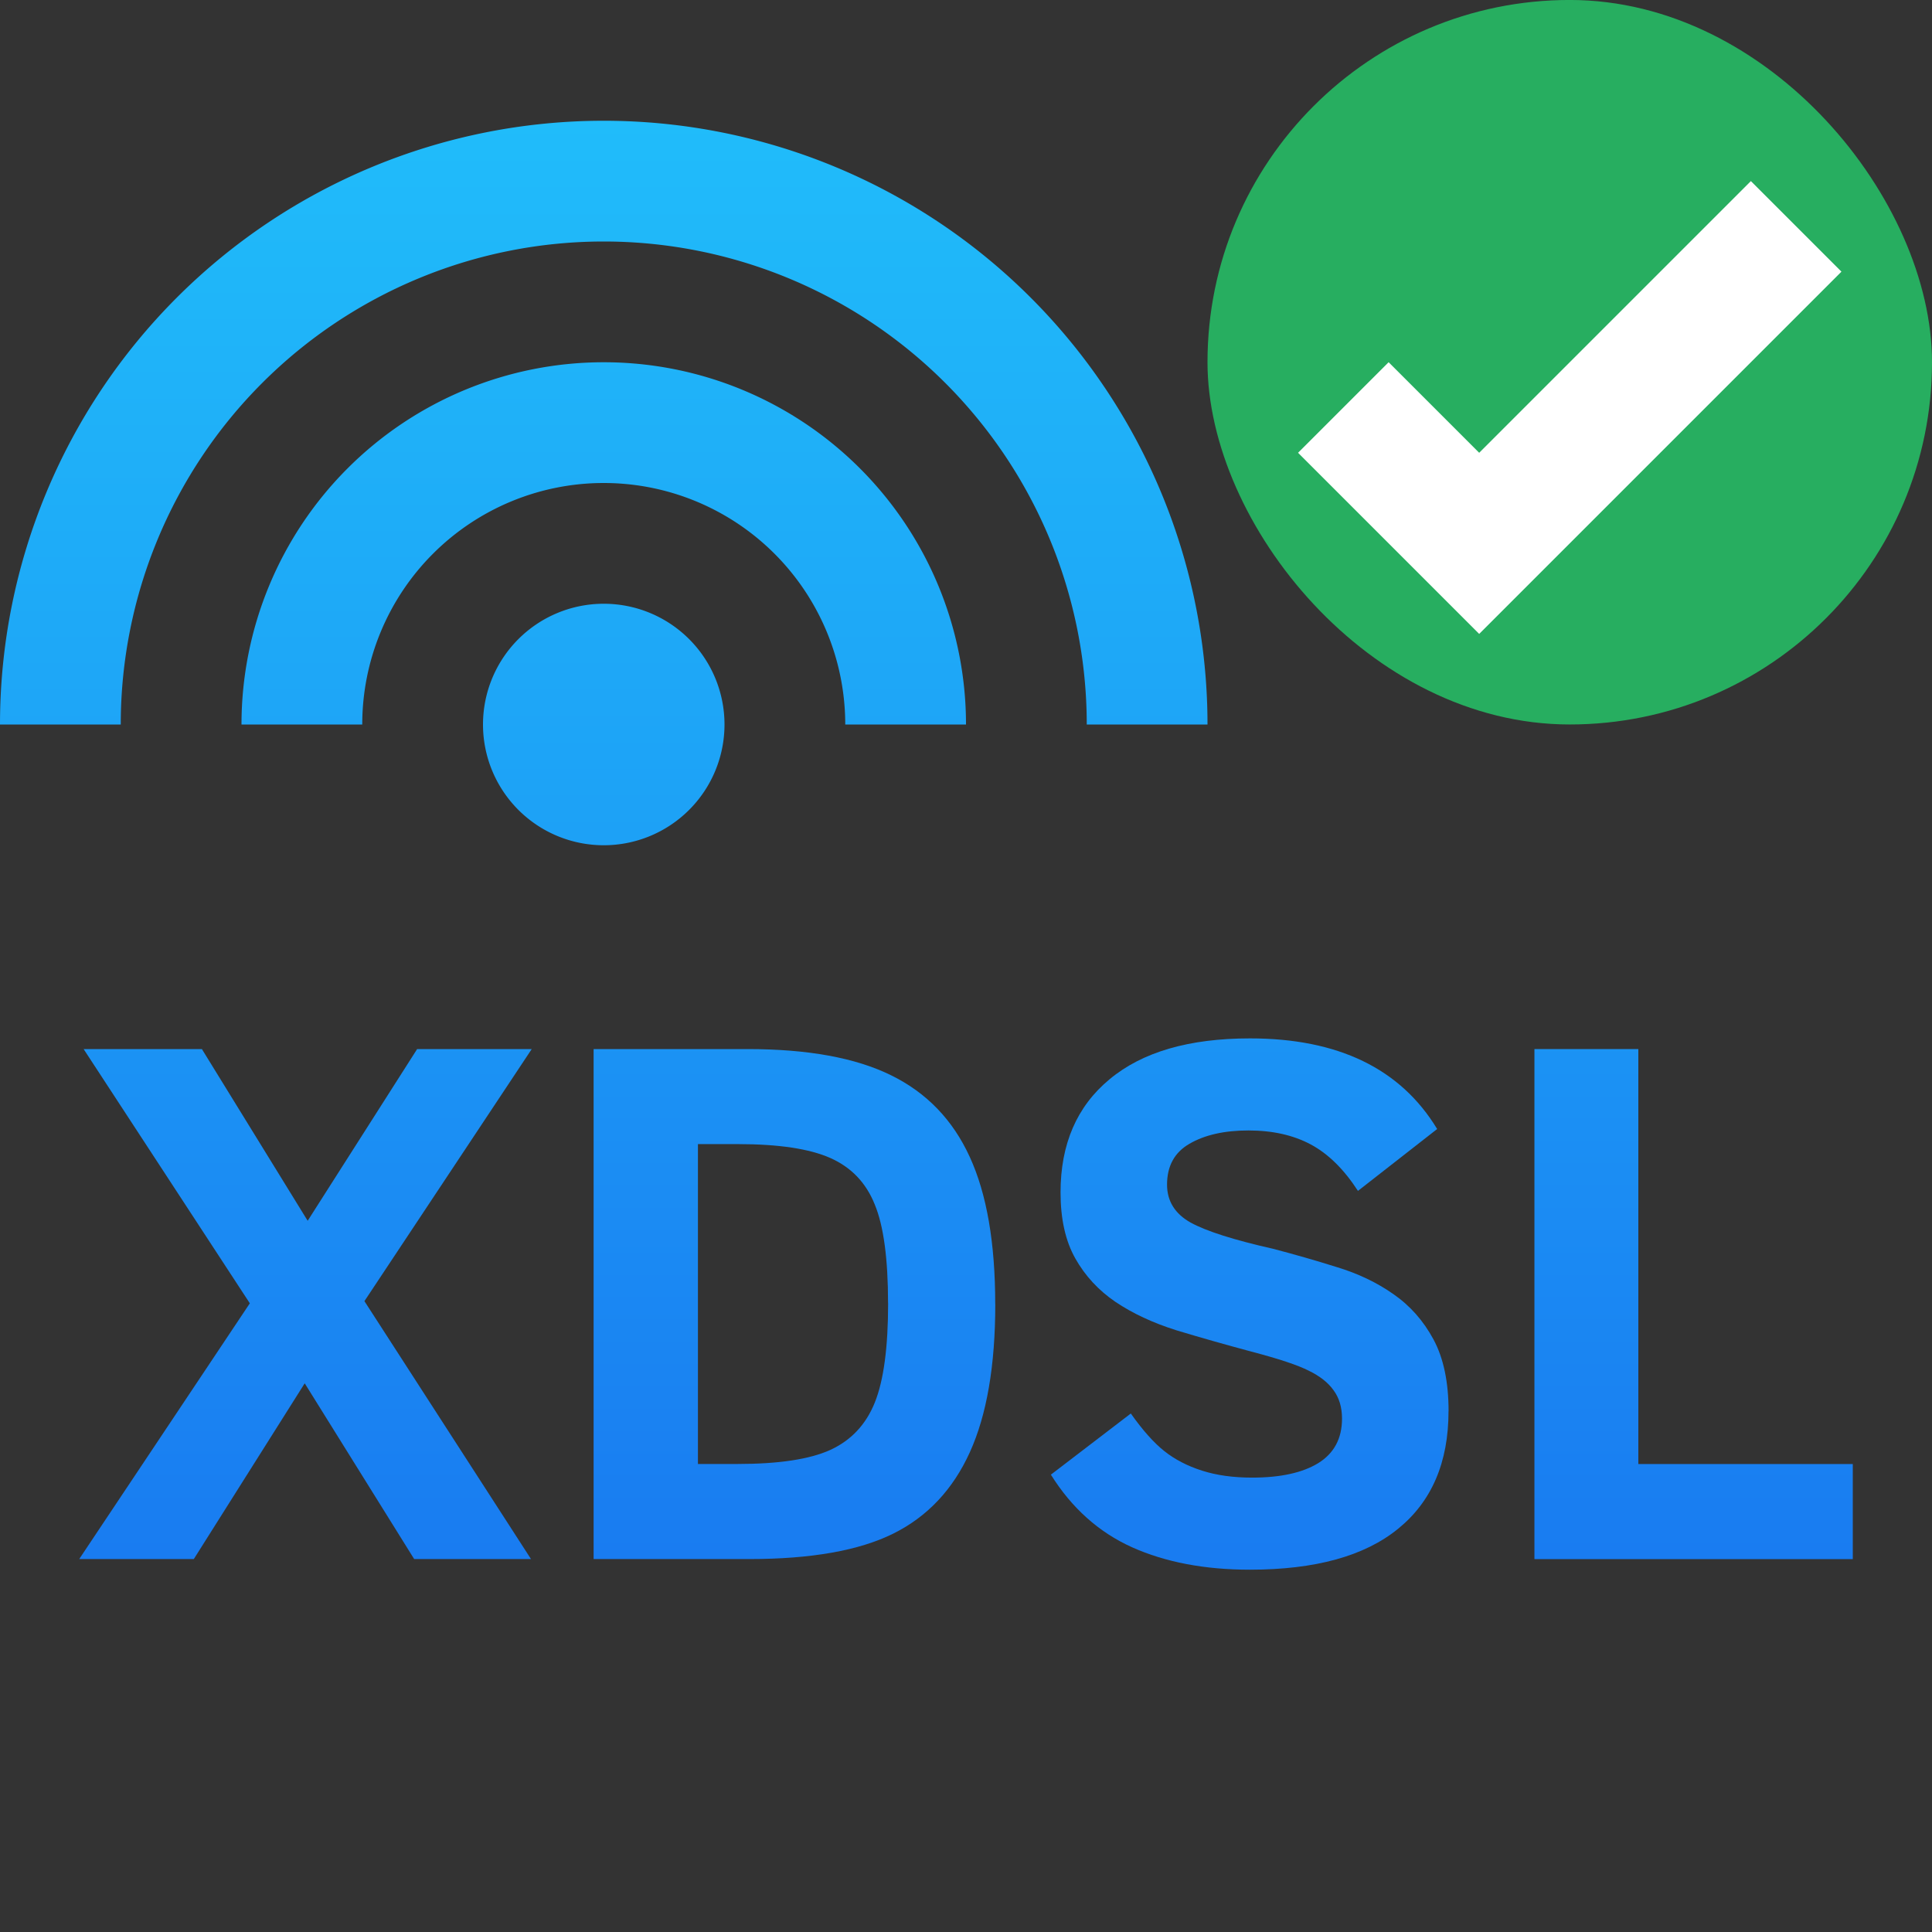
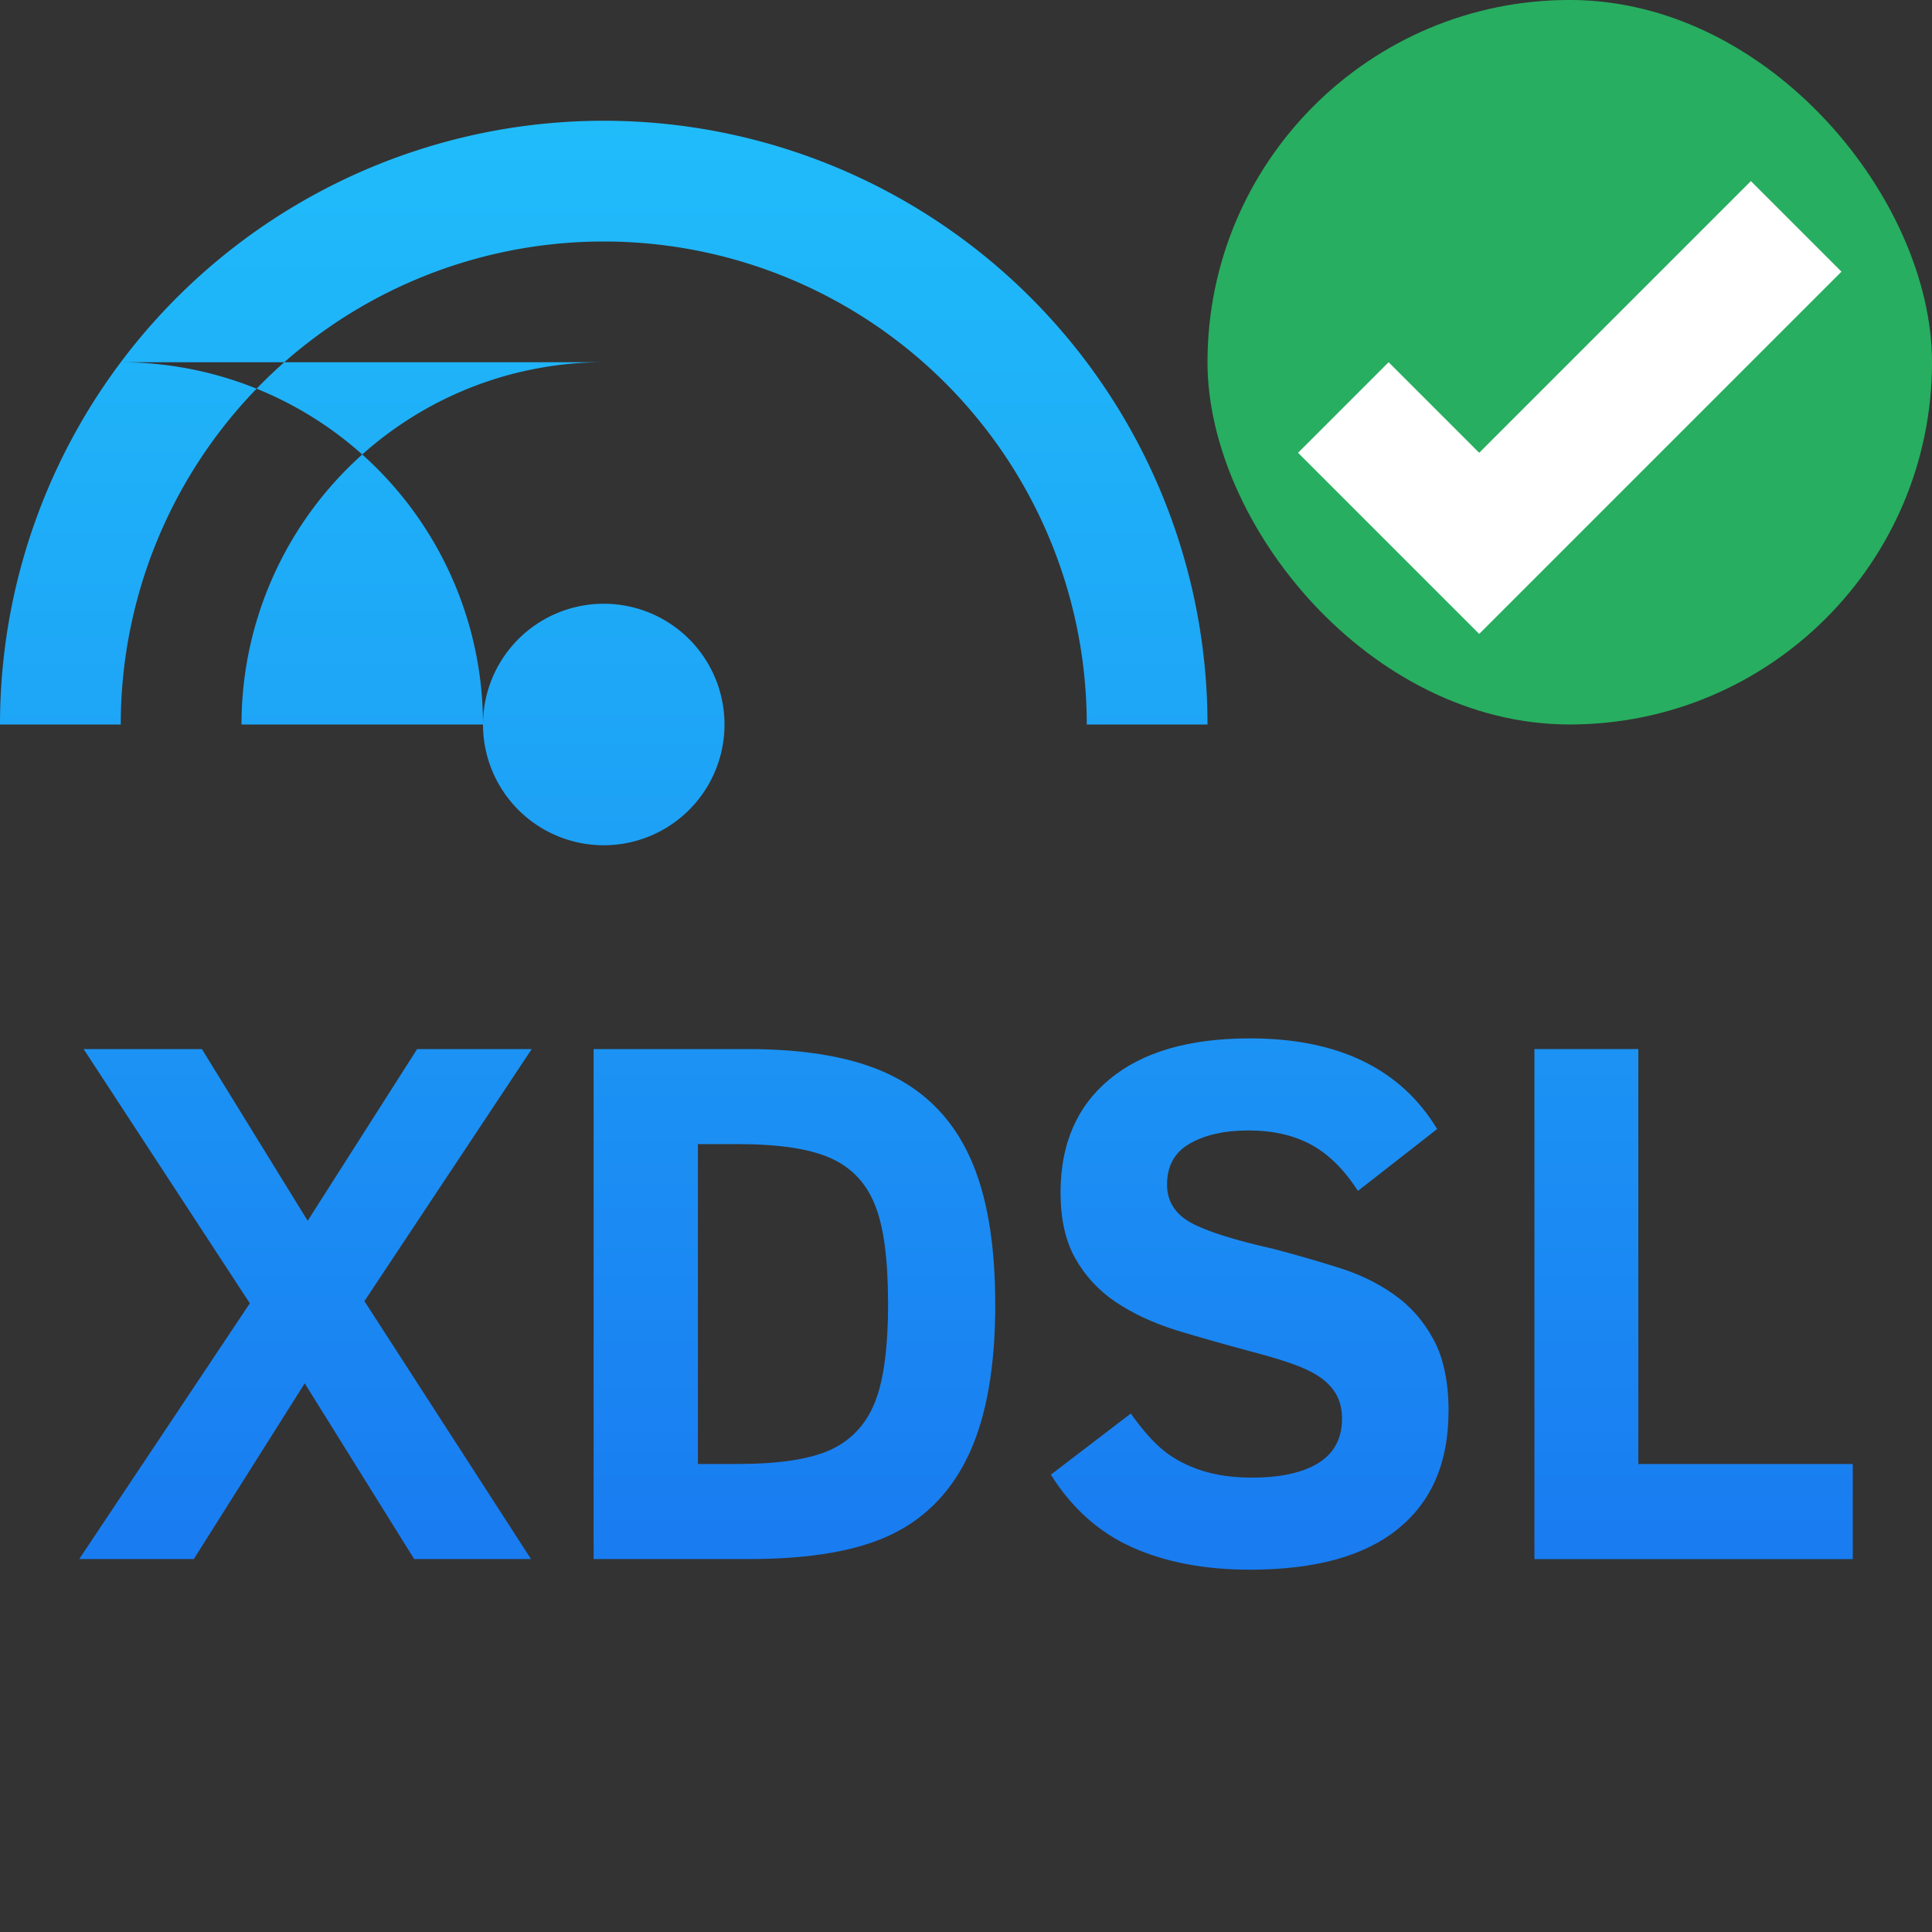
<svg xmlns="http://www.w3.org/2000/svg" xmlns:ns1="http://www.inkscape.org/namespaces/inkscape" xmlns:ns2="http://sodipodi.sourceforge.net/DTD/sodipodi-0.dtd" xmlns:xlink="http://www.w3.org/1999/xlink" width="32" height="32" id="svg2" version="1.1" ns1:version="0.91 r13725" viewBox="0 0 32 32" ns2:docname="xdsl-on.svg" ns1:export-filename="../xdsl-24-on.png" ns1:export-xdpi="67.5" ns1:export-ydpi="67.5">
  <rect x="0" y="0" width="32" height="32" fill="#333333" stroke="none" />
  <defs id="defs4">
    <style type="text/css" id="current-color-scheme">
      .ColorScheme-Text {
        color:#4d4d4d;
      }
      .ColorScheme-Background {
        color:#eff0f1;
      }
      .ColorScheme-Highlight {
        color:#3daee9;
      }
      .ColorScheme-ViewText {
        color:#31363b;
      }
      .ColorScheme-ViewBackground {
        color:#fcfcfc;
      }
      .ColorScheme-ViewHover {
        color:#93cee9;
      }
      .ColorScheme-ViewFocus{
        color:#3daee9;
      }
      .ColorScheme-ButtonText {
        color:#31363b;
      }
      .ColorScheme-ButtonBackground {
        color:#eff0f1;
      }
      .ColorScheme-ButtonHover {
        color:#93cee9;
      }
      .ColorScheme-ButtonFocus{
        color:#3daee9;
      }
      </style>
    <linearGradient ns1:collect="always" id="linearGradient4143">
      <stop style="stop-color:#197cf1;stop-opacity:1" offset="0" id="stop4145" />
      <stop style="stop-color:#20bcfa;stop-opacity:1" offset="1" id="stop4147" />
    </linearGradient>
    <linearGradient ns1:collect="always" xlink:href="#linearGradient4143" id="linearGradient4208" x1="7" y1="1048.362" x2="7" y2="1034.362" gradientUnits="userSpaceOnUse" gradientTransform="matrix(2,0,0,2,-6,-1046.362)" />
    <linearGradient ns1:collect="always" xlink:href="#linearGradient4143" id="linearGradient4205" x1="400.571" y1="535.798" x2="400.571" y2="528.798" gradientUnits="userSpaceOnUse" gradientTransform="translate(0.788,-0.458)" />
    <linearGradient ns1:collect="always" xlink:href="#linearGradient4143" id="linearGradient4198" x1="399.571" y1="534.798" x2="399.571" y2="528.798" gradientUnits="userSpaceOnUse" gradientTransform="translate(-3.429,0)" />
    <linearGradient ns1:collect="always" xlink:href="#linearGradient4143" id="linearGradient4207" x1="394.571" y1="534.798" x2="394.831" y2="507.677" gradientUnits="userSpaceOnUse" gradientTransform="translate(-3.128,6.823)" />
    <linearGradient ns1:collect="always" xlink:href="#linearGradient4143" id="linearGradient4235" x1="394.571" y1="534.798" x2="394.571" y2="528.798" gradientUnits="userSpaceOnUse" gradientTransform="translate(3.138,0)" />
    <linearGradient ns1:collect="always" xlink:href="#linearGradient4143" id="linearGradient4337" x1="399.571" y1="534.798" x2="399.571" y2="528.798" gradientUnits="userSpaceOnUse" gradientTransform="translate(-3.429,0)" />
    <linearGradient ns1:collect="always" xlink:href="#linearGradient4143" id="linearGradient4301" x1="394.571" y1="534.798" x2="394.831" y2="507.677" gradientUnits="userSpaceOnUse" gradientTransform="translate(-4.853,10)" />
    <linearGradient ns1:collect="always" xlink:href="#linearGradient4143" id="linearGradient4346" gradientUnits="userSpaceOnUse" gradientTransform="translate(-4.853,10)" x1="394.571" y1="534.798" x2="394.831" y2="507.677" />
    <linearGradient ns1:collect="always" xlink:href="#linearGradient4143" id="linearGradient4348" gradientUnits="userSpaceOnUse" gradientTransform="translate(-3.429,0)" x1="399.571" y1="534.798" x2="399.571" y2="528.798" />
    <linearGradient ns1:collect="always" xlink:href="#linearGradient4143" id="linearGradient4350" gradientUnits="userSpaceOnUse" gradientTransform="translate(0.788,-0.458)" x1="400.571" y1="535.798" x2="400.571" y2="528.798" />
    <linearGradient ns1:collect="always" xlink:href="#linearGradient4143" id="linearGradient4199" gradientUnits="userSpaceOnUse" gradientTransform="translate(-3.128,6.823)" x1="395.004" y1="534.711" x2="395.004" y2="511.053" />
    <linearGradient ns1:collect="always" xlink:href="#linearGradient4143" id="linearGradient4201" gradientUnits="userSpaceOnUse" gradientTransform="translate(-3.128,6.823)" x1="395.004" y1="534.711" x2="395.004" y2="511.053" />
    <linearGradient ns1:collect="always" xlink:href="#linearGradient4143" id="linearGradient4203" gradientUnits="userSpaceOnUse" gradientTransform="translate(-3.128,6.823)" x1="395.004" y1="534.711" x2="395.004" y2="511.053" />
    <linearGradient ns1:collect="always" xlink:href="#linearGradient4143" id="linearGradient4206" gradientUnits="userSpaceOnUse" gradientTransform="translate(-3.128,6.823)" x1="395.004" y1="534.711" x2="395.004" y2="511.053" />
    <linearGradient ns1:collect="always" xlink:href="#linearGradient4143" id="linearGradient4431" gradientUnits="userSpaceOnUse" gradientTransform="translate(-4.853,10)" x1="394.571" y1="534.798" x2="394.831" y2="507.677" />
    <linearGradient ns1:collect="always" xlink:href="#linearGradient4143" id="linearGradient4318" gradientUnits="userSpaceOnUse" gradientTransform="translate(-4.853,10)" x1="394.571" y1="534.798" x2="394.831" y2="507.677" />
  </defs>
  <ns2:namedview id="base" pagecolor="#ffffff" bordercolor="#666666" borderopacity="1.0" ns1:pageopacity="0.0" ns1:pageshadow="2" ns1:zoom="11.552735" ns1:cx="14.957072" ns1:cy="3.2521749" ns1:document-units="px" ns1:current-layer="text4197" showgrid="true" ns1:showpageshadow="false" units="px" ns1:window-width="1876" ns1:window-height="1051" ns1:window-x="0" ns1:window-y="0" ns1:window-maximized="1" ns1:snap-bbox="true" ns1:object-nodes="true" ns1:snap-global="false" showguides="false">
    <ns1:grid type="xygrid" id="grid4101" />
    <ns2:guide position="2,20" orientation="18,0" id="guide4107" />
    <ns2:guide position="2,2" orientation="0,18" id="guide4109" />
    <ns2:guide position="20,2" orientation="-18,0" id="guide4111" />
    <ns2:guide position="20,20" orientation="0,-18" id="guide4113" />
    <ns2:guide position="3,19" orientation="16,0" id="guide4115" />
    <ns2:guide position="3,3" orientation="0,16" id="guide4117" />
    <ns2:guide position="19,3" orientation="-16,0" id="guide4119" />
    <ns2:guide position="19,19" orientation="0,-16" id="guide4121" />
  </ns2:namedview>
  <g ns1:label="Capa 1" ns1:groupmode="layer" id="layer1" transform="translate(0,-1020.362)">
-     <path id="path4164" style="opacity:1;fill:url(#linearGradient4208);fill-opacity:1;stroke-linecap:round" d="m 10,1022.362 a 10,10 0 0 0 -10,10 l 2,0 a 8,8 0 0 1 8,-8 8,8 0 0 1 8,8 l 2,0 a 10,10 0 0 0 -10,-10 z m 0,4 a 6,6 0 0 0 -6,6 l 2,0 a 4,4 0 0 1 4,-4 4,4 0 0 1 4,4 l 2,0 a 6,6 0 0 0 -6,-6 z m 2,6 a 2,2 0 0 1 -2,2 2,2 0 0 1 -2,-2 2,2 0 0 1 2,-2 2,2 0 0 1 2,2 z" ns1:connector-curvature="0" />
+     <path id="path4164" style="opacity:1;fill:url(#linearGradient4208);fill-opacity:1;stroke-linecap:round" d="m 10,1022.362 a 10,10 0 0 0 -10,10 l 2,0 a 8,8 0 0 1 8,-8 8,8 0 0 1 8,8 l 2,0 a 10,10 0 0 0 -10,-10 z m 0,4 a 6,6 0 0 0 -6,6 l 2,0 l 2,0 a 6,6 0 0 0 -6,-6 z m 2,6 a 2,2 0 0 1 -2,2 2,2 0 0 1 -2,-2 2,2 0 0 1 2,-2 2,2 0 0 1 2,2 z" ns1:connector-curvature="0" />
    <g style="font-style:normal;font-variant:normal;font-weight:bold;font-stretch:normal;font-size:8.75px;line-height:125%;font-family:'Clear Sans';-inkscape-font-specification:'Clear Sans Bold';letter-spacing:0px;word-spacing:0px;fill:url(#linearGradient4205);fill-opacity:1;stroke:none;stroke-width:1px;stroke-linecap:butt;stroke-linejoin:miter;stroke-opacity:1" id="text4165" transform="translate(-384.875,504.564)">
      <g style="font-style:normal;font-variant:normal;font-weight:bold;font-stretch:normal;font-size:8.75px;line-height:125%;font-family:'Clear Sans';-inkscape-font-specification:'Clear Sans Bold';letter-spacing:0px;word-spacing:0px;fill:url(#linearGradient4198);fill-opacity:1;stroke:none;stroke-width:1px;stroke-linecap:butt;stroke-linejoin:miter;stroke-opacity:1" id="text4187">
        <g style="font-style:normal;font-variant:normal;font-weight:bold;font-stretch:normal;font-size:12.5px;line-height:125%;font-family:'Clear Sans';-inkscape-font-specification:'Clear Sans Bold';letter-spacing:0px;word-spacing:0px;fill:url(#linearGradient4207);fill-opacity:1;stroke:none;stroke-width:1px;stroke-linecap:butt;stroke-linejoin:miter;stroke-opacity:1" id="text4197">
          <path d="m 386.187,541.621 2.826,-4.236 -2.753,-4.211 1.959,0 1.752,2.844 1.813,-2.844 1.898,0 -2.771,4.175 2.759,4.272 -1.935,0 -1.813,-2.911 -1.837,2.911 -1.898,0 z" style="font-size:12.5px;fill:url(#linearGradient4199);fill-opacity:1" id="path4191" />
          <path d="m 401.36,537.397 q 0,1.526 -0.421,2.454 -0.421,0.928 -1.27,1.349 -0.848,0.421 -2.386,0.421 l -2.576,0 0,-8.447 2.551,0 q 1.495,0 2.374,0.433 0.885,0.433 1.306,1.355 0.421,0.916 0.421,2.435 z m -1.776,-0.012 q 0,-1.105 -0.22,-1.636 -0.214,-0.537 -0.732,-0.769 -0.519,-0.232 -1.538,-0.232 l -0.659,0 0,5.298 0.659,0 q 1.019,0 1.532,-0.232 0.519,-0.238 0.739,-0.787 0.22,-0.549 0.22,-1.642 z" style="font-size:12.5px;fill:url(#linearGradient4201);fill-opacity:1" id="path4193" />
          <path d="m 408.867,539.173 q 0,1.27 -0.836,1.947 -0.83,0.677 -2.454,0.677 -1.123,0 -1.953,-0.372 -0.824,-0.372 -1.343,-1.202 l 1.324,-1.013 q 0.293,0.415 0.555,0.623 0.262,0.208 0.623,0.323 0.36,0.116 0.83,0.116 0.702,0 1.093,-0.238 0.397,-0.244 0.397,-0.739 0,-0.281 -0.14,-0.47 -0.134,-0.189 -0.409,-0.323 -0.275,-0.14 -0.952,-0.317 -0.659,-0.177 -1.245,-0.354 -0.58,-0.183 -1.007,-0.47 -0.421,-0.287 -0.665,-0.72 -0.244,-0.433 -0.244,-1.093 0,-1.202 0.812,-1.874 0.812,-0.677 2.325,-0.677 2.191,0 3.101,1.501 l -1.312,1.025 q -0.348,-0.537 -0.781,-0.769 -0.433,-0.232 -1.032,-0.232 -0.598,0 -0.977,0.22 -0.372,0.214 -0.372,0.677 0,0.409 0.391,0.629 0.391,0.214 1.361,0.433 0.537,0.14 1.062,0.305 0.525,0.159 0.934,0.446 0.415,0.287 0.665,0.751 0.25,0.464 0.25,1.19 z" style="font-size:12.5px;fill:url(#linearGradient4203);fill-opacity:1" id="path4195" />
          <path d="m 410.29,541.621 0,-8.447 1.721,0 0,6.873 3.552,0 0,1.575 -5.273,0 z" style="font-size:12.5px;fill:url(#linearGradient4206);fill-opacity:1" id="path4197" />
          <g ns1:label="Capa 1" id="layer1-7" transform="matrix(0.75,0,0,0.75,404.875,-261.474)" style="font-style:normal;font-variant:normal;font-weight:bold;font-stretch:normal;font-size:17.5px;line-height:125%;font-family:'Clear Sans';-inkscape-font-specification:'Clear Sans Bold';letter-spacing:0px;word-spacing:0px;fill:url(#linearGradient4318);fill-opacity:1;stroke:none;stroke-width:1px;stroke-linecap:butt;stroke-linejoin:miter;stroke-opacity:1">
            <rect style="fill:#f2f2f2;fill-opacity:1;stroke:none" id="rect4035" width="0" height="14.668" x="-57.557" y="1016.487" />
            <rect style="fill:#f2f2f2;fill-opacity:1;stroke:none" id="rect4035-8" width="0" height="14.668" x="-50.597" y="1039.058" />
            <rect style="fill:#f2f2f2;fill-opacity:1;stroke:none" id="rect4035-0" width="0" height="14.668" x="-48.783" y="1037.997" />
            <rect style="fill:#f2f2f2;fill-opacity:1;stroke:none" id="rect4035-06" width="0" height="14.668" x="-74.714" y="1012.706" />
            <rect style="fill:#f2f2f2;fill-opacity:1;stroke:none" id="rect4035-8-7" width="0" height="14.668" x="-67.753" y="1035.276" />
            <rect style="fill:#f2f2f2;fill-opacity:1;stroke:none" id="rect4035-0-42" width="0" height="14.668" x="-65.94" y="1034.216" />
            <rect style="fill:#f2f2f2;fill-opacity:1;stroke:none" id="rect4035-3" width="0" height="14.668" x="-74.714" y="1012.706" />
            <rect style="fill:#f2f2f2;fill-opacity:1;stroke:none" id="rect4035-8-9" width="0" height="14.668" x="-67.753" y="1035.276" />
            <rect style="fill:#f2f2f2;fill-opacity:1;stroke:none" id="rect4035-0-4" width="0" height="14.668" x="-65.94" y="1034.216" />
            <rect style="fill:#f2f2f2;fill-opacity:1;stroke:none" id="rect4035-2" width="0" height="14.668" x="-74.714" y="1012.706" />
-             <rect style="fill:#f2f2f2;fill-opacity:1;stroke:none" id="rect4035-8-99" width="0" height="14.668" x="-67.753" y="1035.276" />
            <rect style="fill:#f2f2f2;fill-opacity:1;stroke:none" id="rect4035-0-43" width="0" height="14.668" x="-65.94" y="1034.216" />
            <rect style="fill:#f2f2f2;fill-opacity:1;stroke:none" id="rect4035-3-9" width="0" height="14.668" x="-74.714" y="1012.706" />
            <rect style="fill:#f2f2f2;fill-opacity:1;stroke:none" id="rect4035-8-9-9" width="0" height="14.668" x="-67.753" y="1035.276" />
            <rect style="fill:#f2f2f2;fill-opacity:1;stroke:none" id="rect4035-0-4-4" width="0" height="14.668" x="-65.94" y="1034.216" />
            <rect style="fill:#f2f2f2;fill-opacity:1;stroke:none" id="rect4035-5" width="0" height="11" x="-4.443" y="1033.995" />
            <rect style="fill:#f2f2f2;fill-opacity:1;stroke:none" id="rect4035-7" width="0" height="11" x="-8.995" y="1036.514" />
            <rect style="fill:#f2f2f2;fill-opacity:1;stroke:none" id="rect4035-9" width="0" height="11" x="-13.503" y="1024.096" />
            <rect style="fill:#f2f2f2;fill-opacity:1;stroke:none" id="rect4035-96" width="0" height="11" x="-12.659" y="1036.333" />
            <rect style="fill:#f2f2f2;fill-opacity:1;stroke:none" id="rect4035-7-0" width="0" height="11" x="-17.211" y="1038.852" />
            <rect style="fill:#f2f2f2;fill-opacity:1;stroke:none" id="rect4035-9-6" width="0" height="11" x="-21.719" y="1026.434" />
            <rect style="fill:#f2f2f2;fill-opacity:1;stroke:none" id="rect4035-1" width="0" height="11" x="-4.443" y="1033.995" />
            <rect style="fill:#f2f2f2;fill-opacity:1;stroke:none" id="rect4035-7-2" width="0" height="11" x="-8.995" y="1036.514" />
            <rect style="fill:#f2f2f2;fill-opacity:1;stroke:none" id="rect4035-9-0" width="0" height="11" x="-13.503" y="1024.096" />
            <rect style="fill:#f2f2f2;fill-opacity:1;stroke:none" id="rect4035-96-9" width="0" height="11" x="-12.659" y="1036.333" />
            <rect style="fill:#f2f2f2;fill-opacity:1;stroke:none" id="rect4035-7-0-9" width="0" height="11" x="-17.211" y="1038.852" />
            <rect style="fill:#f2f2f2;fill-opacity:1;stroke:none" id="rect4035-9-6-9" width="0" height="11" x="-21.719" y="1026.434" />
            <g ns1:label="Capa 1" id="layer1-9" transform="matrix(2,0,0,2,-14,-1038.362)" style="fill:url(#linearGradient4431)">
              <rect style="opacity:1;fill:#27ae60;fill-opacity:1;stroke:none" id="rect4153-6" width="8" height="8" x="7" y="1037.362" ry="4" />
              <path style="fill:#ffffff;fill-opacity:1;fill-rule:evenodd;stroke:none;stroke-width:1px;stroke-linecap:butt;stroke-linejoin:miter;stroke-opacity:1" d="m 13,1039.362 -3,3 -1,-1 -1,1 1,1 1,1 4,-4 -1,-1 z" id="path4142-5" ns1:connector-curvature="0" />
            </g>
          </g>
        </g>
      </g>
    </g>
    <g style="font-style:normal;font-variant:normal;font-weight:bold;font-stretch:normal;font-size:8.75px;line-height:125%;font-family:'Clear Sans';-inkscape-font-specification:'Clear Sans Bold';letter-spacing:0px;word-spacing:0px;fill:url(#linearGradient4350);fill-opacity:1;stroke:none;stroke-width:1px;stroke-linecap:butt;stroke-linejoin:miter;stroke-opacity:1" id="text4165-3" transform="translate(-384.875,504.564)">
      <g style="font-style:normal;font-variant:normal;font-weight:bold;font-stretch:normal;font-size:8.75px;line-height:125%;font-family:'Clear Sans';-inkscape-font-specification:'Clear Sans Bold';letter-spacing:0px;word-spacing:0px;fill:url(#linearGradient4348);fill-opacity:1;stroke:none;stroke-width:1px;stroke-linecap:butt;stroke-linejoin:miter;stroke-opacity:1" id="text4187-5">
        <g style="font-style:normal;font-variant:normal;font-weight:bold;font-stretch:normal;font-size:17.5px;line-height:125%;font-family:'Clear Sans';-inkscape-font-specification:'Clear Sans Bold';letter-spacing:0px;word-spacing:0px;fill:url(#linearGradient4346);fill-opacity:1;stroke:none;stroke-width:1px;stroke-linecap:butt;stroke-linejoin:miter;stroke-opacity:1" id="text4197-6" />
      </g>
    </g>
  </g>
</svg>